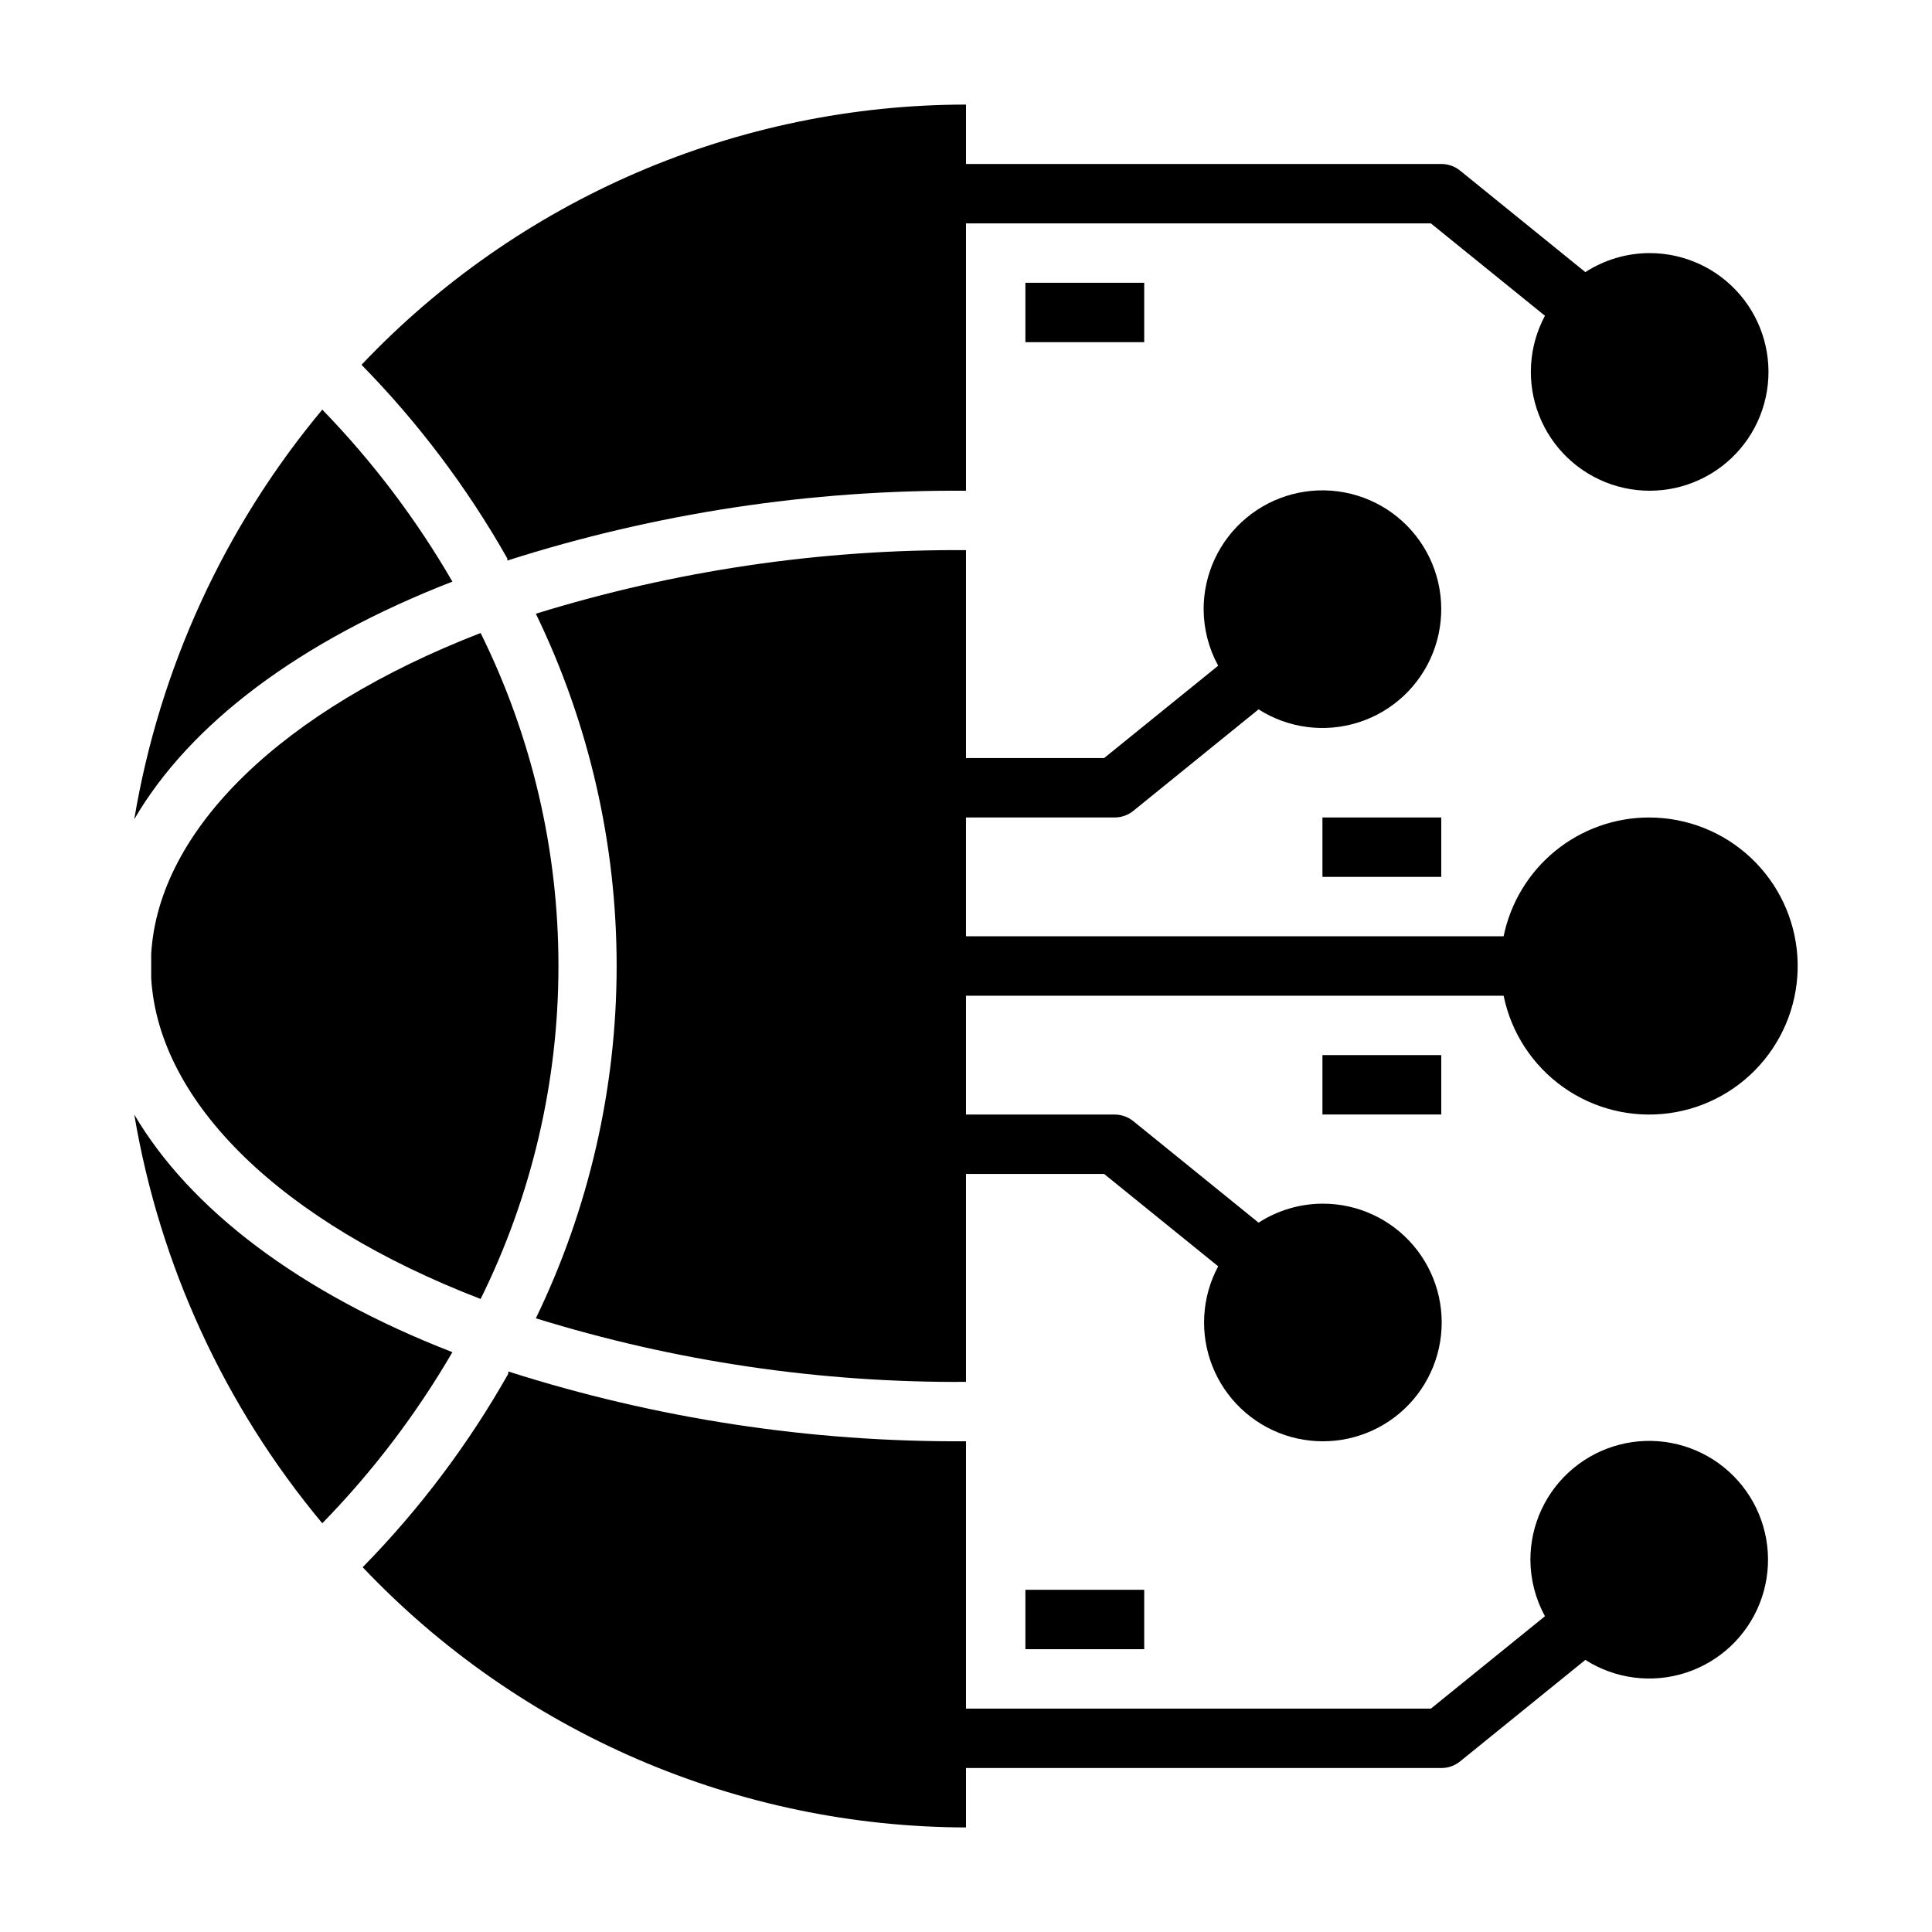
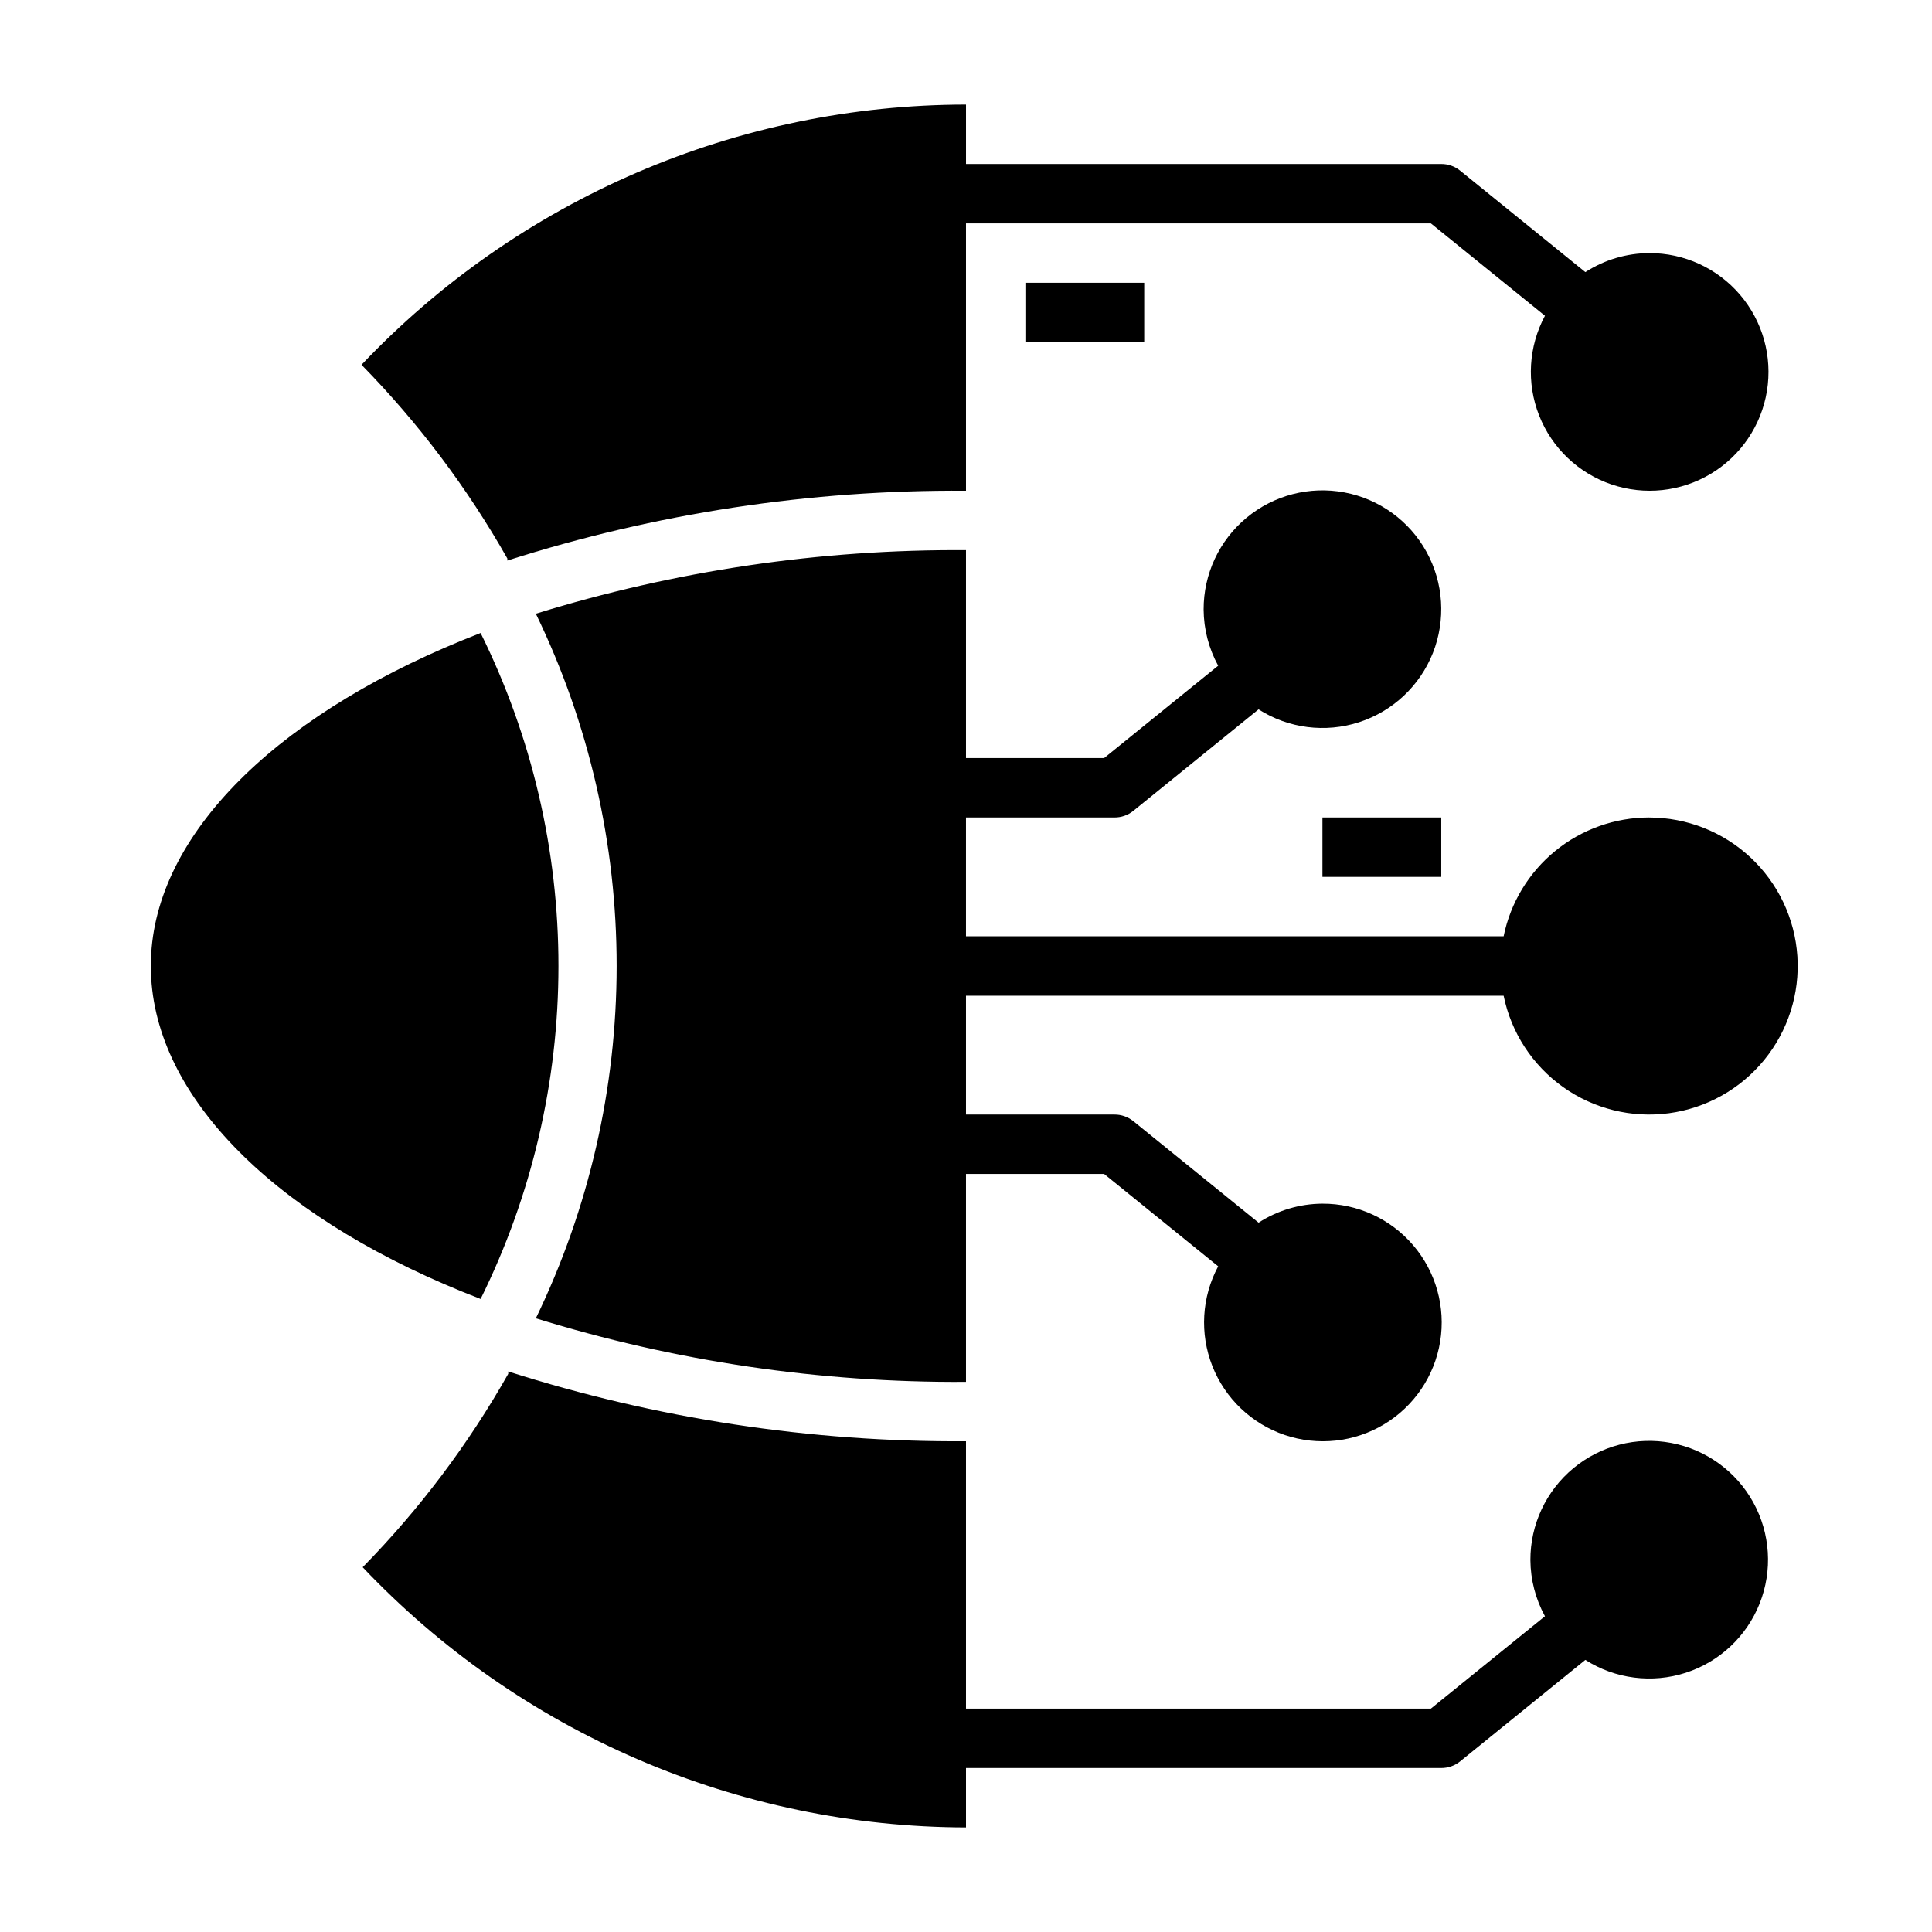
<svg xmlns="http://www.w3.org/2000/svg" fill="#000000" width="800px" height="800px" version="1.1" viewBox="144 144 512 512">
  <g>
-     <path d="m179.58 361.11c14.719-25.27 43.77-47.23 84.309-62.977-9.578-16.547-21.16-31.855-34.48-45.578-25.949 31.121-43.148 68.59-49.828 108.55z" />
    <path d="m239.8 240.67c15.055 15.359 28.047 32.613 38.648 51.328v0.551c39.289-12.539 80.309-18.781 121.55-18.5v-70.848h123.2l30.23 24.48c-4.375 8.16-4.938 17.828-1.539 26.438 3.398 8.613 10.414 15.289 19.18 18.262 8.77 2.973 18.398 1.934 26.332-2.832 7.934-4.769 13.367-12.789 14.855-21.926 1.488-9.137-1.117-18.465-7.129-25.508-6.008-7.039-14.812-11.078-24.07-11.043-6.008 0.031-11.879 1.777-16.926 5.039l-33.219-26.922c-1.406-1.129-3.156-1.742-4.961-1.734h-125.95v-15.742c-29.984 0.023-59.648 6.148-87.191 18.004-27.539 11.855-52.379 29.191-73.004 50.953z" />
    <path d="m271.37 311.75c-52.43 20.309-85.336 51.953-87.301 85.016v3.227 3.227c1.969 33.062 34.559 64.707 87.301 85.02 13.57-27.434 20.629-57.633 20.625-88.242 0.016-30.613-7.043-60.812-20.625-88.246z" />
-     <path d="m229.41 547.68c13.312-13.641 24.891-28.871 34.48-45.34-40.539-15.742-69.59-37.941-84.309-62.977 6.723 39.883 23.918 77.262 49.828 108.32z" />
    <path d="m581.05 360.64c-9.074 0-17.867 3.133-24.898 8.871-7.027 5.738-11.859 13.727-13.676 22.617h-142.48v-31.488h39.359c1.801 0.008 3.551-0.602 4.957-1.73l33.219-26.922h0.004c7.922 5.051 17.684 6.297 26.621 3.406 8.938-2.894 16.117-9.629 19.578-18.359 3.457-8.734 2.84-18.559-1.691-26.789-4.531-8.227-12.5-14.004-21.73-15.75-9.23-1.746-18.758 0.719-25.984 6.727-7.223 6.004-11.387 14.922-11.355 24.316 0.035 5.199 1.359 10.312 3.856 14.879l-30.23 24.48h-36.602v-55.105c-38.637-0.258-77.082 5.422-113.99 16.848 14.102 29.102 21.422 61.023 21.41 93.363-0.004 32.336-7.324 64.254-21.41 93.359 36.906 11.426 75.352 17.105 113.99 16.848v-55.105h36.605l30.23 24.48-0.004 0.004c-4.375 8.156-4.938 17.828-1.539 26.438 3.398 8.609 10.414 15.289 19.184 18.262 8.766 2.969 18.395 1.934 26.332-2.836 7.934-4.769 13.363-12.789 14.852-21.926 1.488-9.133-1.117-18.465-7.129-25.504-6.008-7.039-14.812-11.082-24.07-11.043-6.004 0.027-11.879 1.777-16.922 5.035l-33.219-26.922h-0.004c-1.406-1.129-3.156-1.738-4.957-1.73h-39.359v-31.488h142.48c1.996 9.777 7.637 18.434 15.773 24.215 8.137 5.781 18.168 8.254 28.059 6.918 9.891-1.336 18.906-6.379 25.219-14.109 6.316-7.731 9.457-17.57 8.789-27.531-0.668-9.957-5.098-19.293-12.387-26.109-7.289-6.82-16.898-10.613-26.879-10.617z" />
    <path d="m400 628.29v-15.746h125.95c1.805 0.008 3.555-0.605 4.961-1.73l33.219-26.922c7.922 5.047 17.688 6.297 26.625 3.402 8.938-2.891 16.113-9.625 19.574-18.359s2.84-18.555-1.691-26.785c-4.531-8.23-12.5-14.004-21.73-15.75-9.23-1.746-18.758 0.719-25.98 6.723-7.223 6.008-11.391 14.922-11.359 24.316 0.039 5.203 1.363 10.316 3.859 14.879l-30.23 24.484h-123.2v-70.852c-41.16 0.258-82.098-5.984-121.31-18.496 0.012 0.207 0.012 0.418 0 0.629-10.57 18.688-23.539 35.918-38.574 51.246 20.59 21.723 45.379 39.039 72.863 50.891 27.48 11.855 57.086 18 87.02 18.07z" />
    <path d="m415.74 218.94h31.488v15.742h-31.488z" />
-     <path d="m415.74 565.31h31.488v15.742h-31.488z" />
    <path d="m494.46 360.64h31.488v15.742h-31.488z" />
-     <path d="m494.46 423.61h31.488v15.742h-31.488z" />
  </g>
</svg>